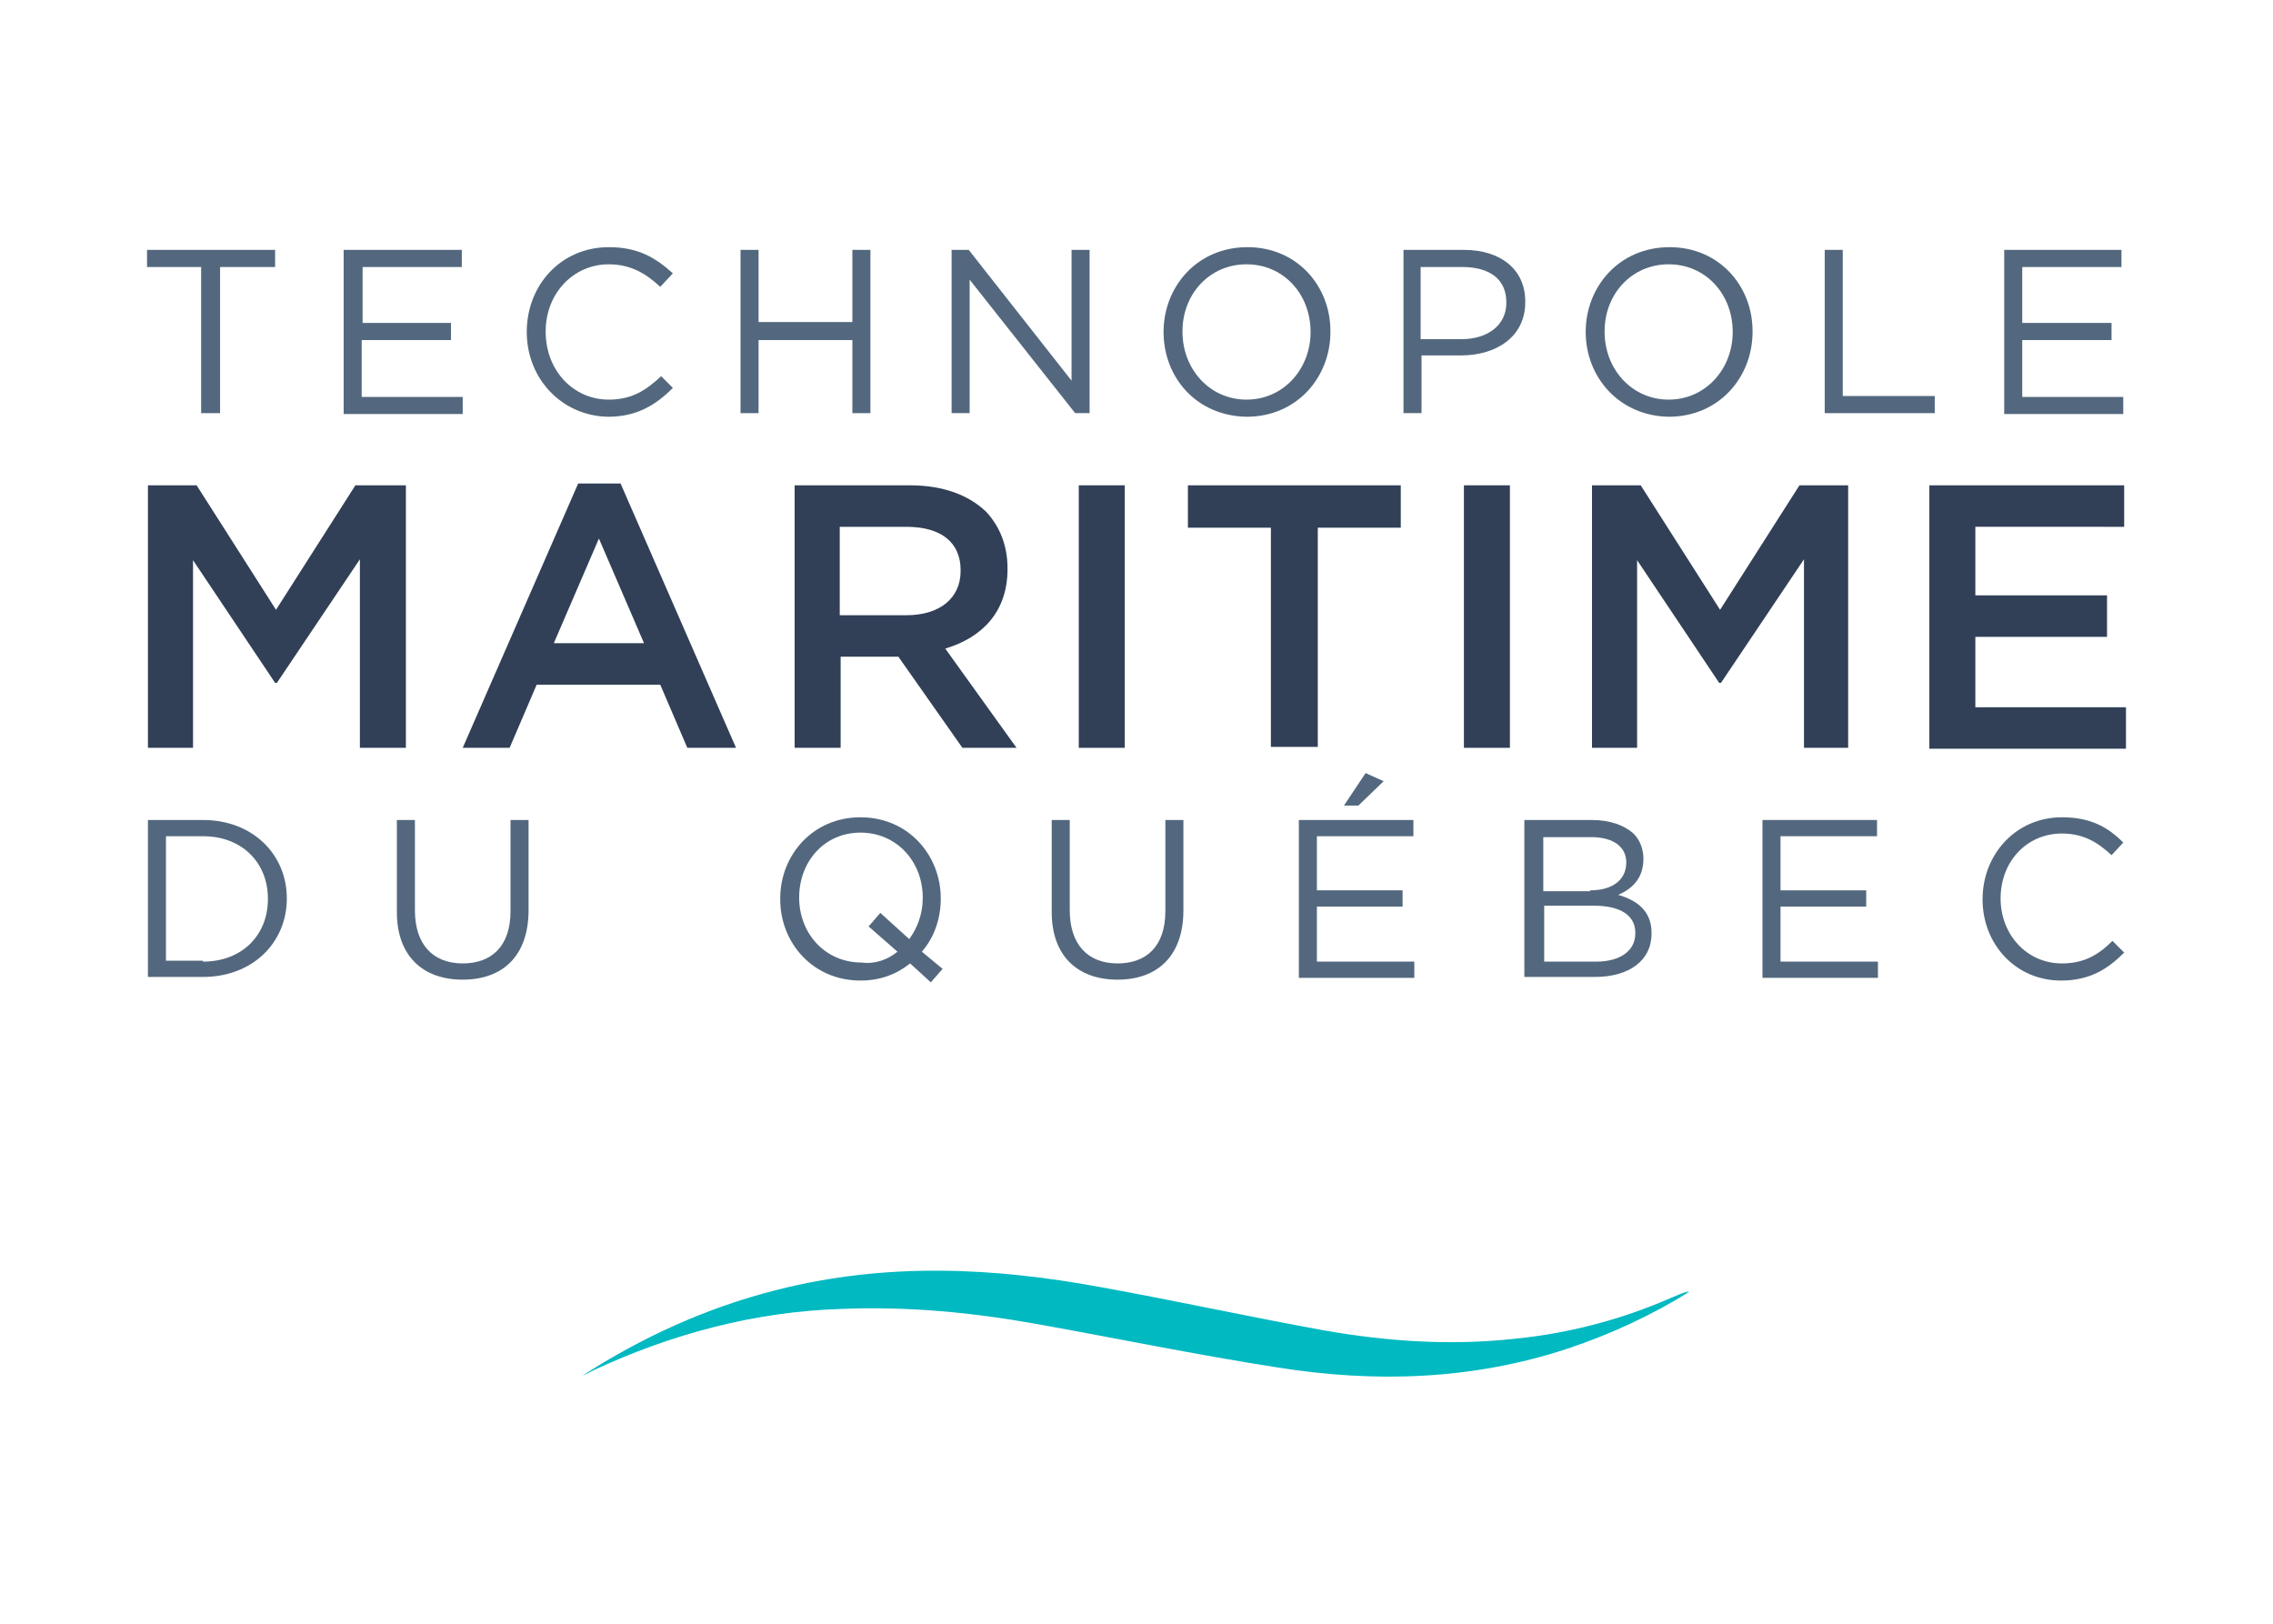
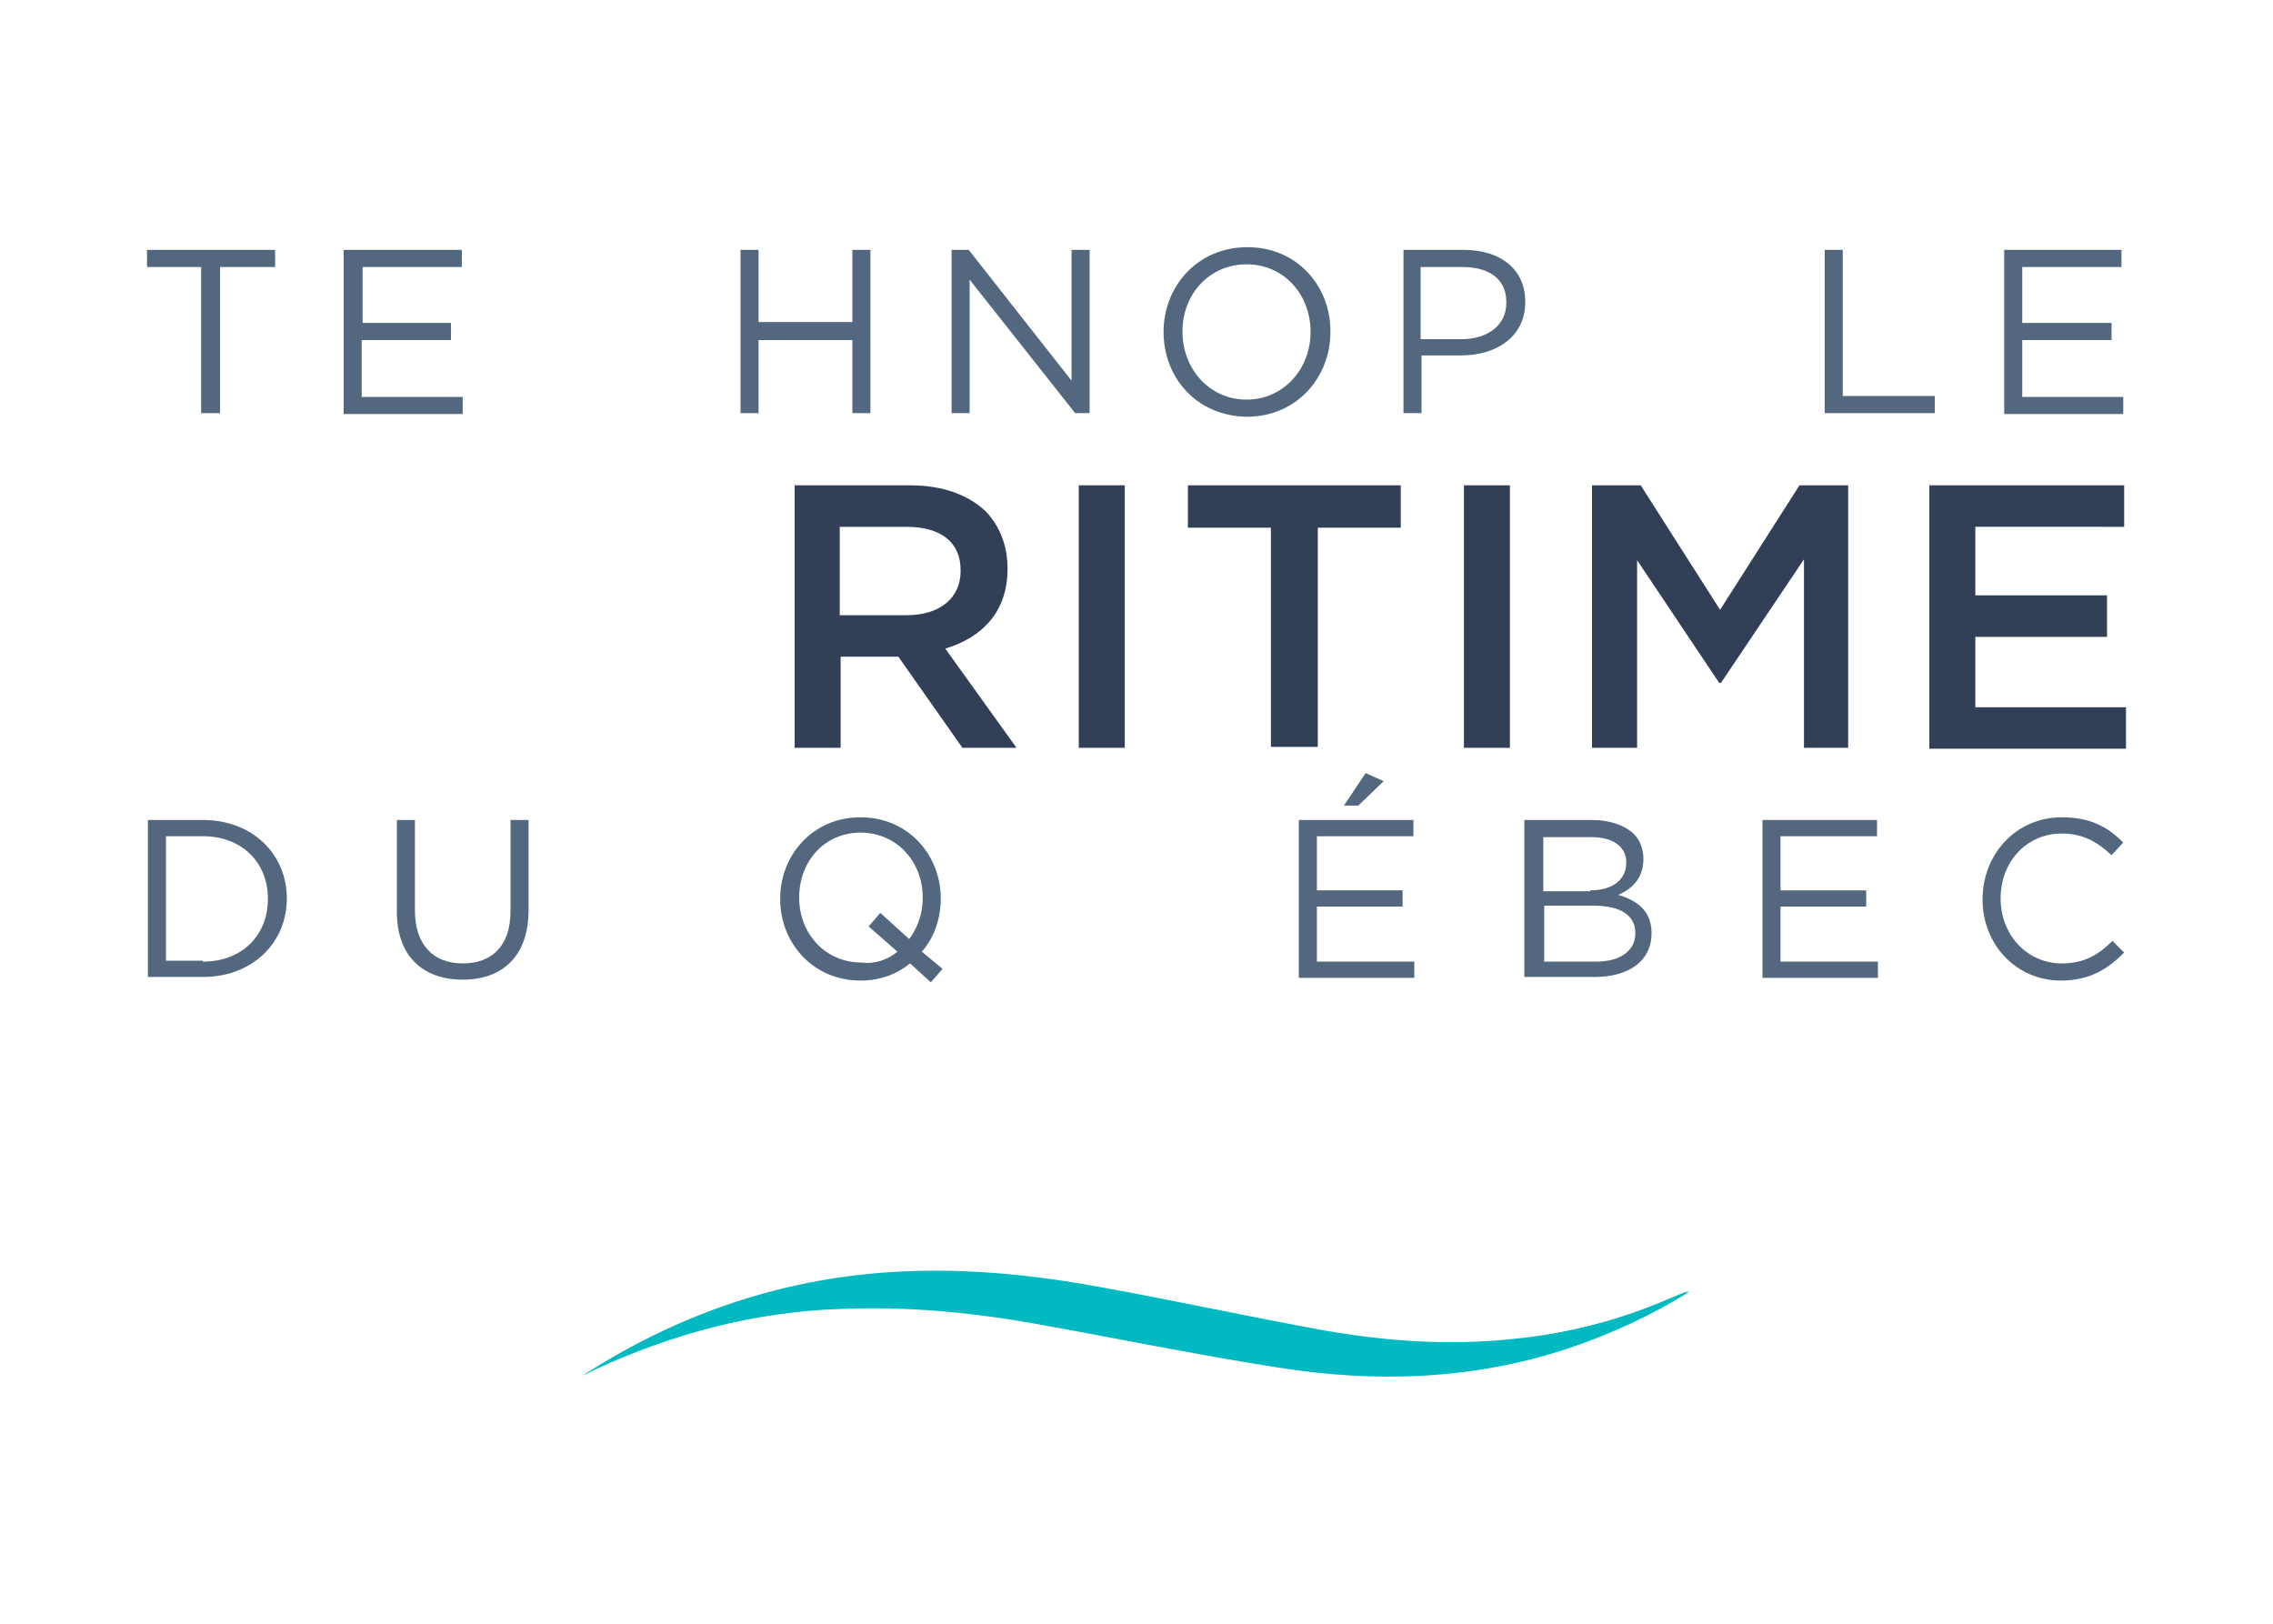
<svg xmlns="http://www.w3.org/2000/svg" version="1.1" id="Calque_1" x="0px" y="0px" viewBox="0 0 252 180" style="enable-background:new 0 0 252 180;" xml:space="preserve">
  <style type="text/css">
	.st0{fill:#53687E;}
	.st1{fill:#314057;}
	.st2{fill:#00B9C1;}
	.st3{fill-rule:evenodd;clip-rule:evenodd;fill:#00B9C1;}
</style>
  <g>
    <path class="st0" d="M22.4,29.6h-6.1v-1.9h14.2v1.9h-6.1v16.2h-2.1V29.6z" />
    <path class="st0" d="M38.1,27.7h13.1v1.9h-11v6.2H50v1.9h-9.9v6.3h11.2v1.9H38.1V27.7z" />
-     <path class="st0" d="M58.4,36.8L58.4,36.8c0-5.2,3.8-9.4,9.1-9.4c3.3,0,5.2,1.2,7.1,2.9l-1.4,1.5c-1.5-1.4-3.2-2.5-5.7-2.5   c-4,0-7,3.3-7,7.4v0.1c0,4.2,3,7.5,7,7.5c2.5,0,4.1-1,5.8-2.6l1.3,1.3c-1.9,1.9-4,3.2-7.2,3.2C62.3,46.1,58.4,42,58.4,36.8z" />
    <path class="st0" d="M82.1,27.7h2v8h10.4v-8h2v18.1h-2v-8.1H84.1v8.1h-2V27.7z" />
    <path class="st0" d="M105.5,27.7h1.9l11.4,14.5V27.7h2v18.1h-1.6L107.5,31v14.8h-2V27.7z" />
    <path class="st0" d="M129,36.8L129,36.8c0-5,3.7-9.4,9.3-9.4c5.5,0,9.2,4.3,9.2,9.3c0,0,0,0,0,0.1c0,5-3.7,9.4-9.3,9.4   C132.6,46.1,129,41.8,129,36.8z M145.3,36.8L145.3,36.8c0-4.2-3-7.5-7.1-7.5c-4.1,0-7.1,3.3-7.1,7.4v0.1c0,4.1,3,7.5,7.1,7.5   S145.3,40.9,145.3,36.8z" />
    <path class="st0" d="M155.5,27.7h6.8c4.1,0,6.8,2.2,6.8,5.7v0.1c0,3.9-3.3,5.9-7.1,5.9h-4.4v6.4h-2V27.7z M162,37.6c3,0,5-1.6,5-4   v-0.1c0-2.6-1.9-3.9-4.9-3.9h-4.6v8H162z" />
-     <path class="st0" d="M175.8,36.8L175.8,36.8c0-5,3.7-9.4,9.3-9.4c5.5,0,9.2,4.3,9.2,9.3c0,0,0,0,0,0.1c0,5-3.7,9.4-9.3,9.4   C179.5,46.1,175.8,41.8,175.8,36.8z M192.1,36.8L192.1,36.8c0-4.2-3-7.5-7.1-7.5c-4.1,0-7.1,3.3-7.1,7.4v0.1c0,4.1,3,7.5,7.1,7.5   S192.1,40.9,192.1,36.8z" />
    <path class="st0" d="M202.3,27.7h2v16.2h10.2v1.9h-12.2V27.7z" />
    <path class="st0" d="M222.1,27.7h13.1v1.9h-11v6.2h9.9v1.9h-9.9v6.3h11.2v1.9h-13.2V27.7z" />
  </g>
  <g>
-     <path class="st1" d="M16.4,53.8h5.4l8.8,13.8l8.8-13.8H45v29.1h-5.1V62l-9.2,13.7h-0.2l-9.1-13.6v20.8h-5V53.8z" />
-     <path class="st1" d="M64.1,53.6h4.7l12.8,29.3h-5.4l-3-7H59.5l-3,7h-5.2L64.1,53.6z M71.4,71.3l-5-11.6l-5,11.6H71.4z" />
    <path class="st1" d="M87.9,53.8h13c3.7,0,6.5,1.1,8.4,2.9c1.5,1.6,2.4,3.7,2.4,6.3v0.1c0,4.8-2.9,7.6-6.9,8.8l7.9,11h-6l-7.1-10.1   h-0.1h-6.3v10.1h-5.1V53.8z M100.5,68.2c3.7,0,6-1.9,6-4.9v-0.1c0-3.1-2.2-4.8-6-4.8h-7.4v9.8H100.5z" />
    <path class="st1" d="M119.6,53.8h5.1v29.1h-5.1V53.8z" />
    <path class="st1" d="M140.9,58.5h-9.2v-4.7h23.6v4.7h-9.2v24.3h-5.2V58.5z" />
    <path class="st1" d="M162.3,53.8h5.1v29.1h-5.1V53.8z" />
    <path class="st1" d="M176.5,53.8h5.4l8.8,13.8l8.8-13.8h5.4v29.1H200V62l-9.2,13.7h-0.2l-9.1-13.6v20.8h-5V53.8z" />
    <path class="st1" d="M213.9,53.8h21.6v4.6H219v7.6h14.6v4.6H219v7.8h16.7v4.6h-21.8V53.8z" />
  </g>
  <g>
    <path class="st0" d="M16.4,90.9h6.1c5.5,0,9.3,3.8,9.3,8.7v0c0,4.9-3.8,8.7-9.3,8.7h-6.1V90.9z M22.5,106.6c4.4,0,7.2-3,7.2-6.9   v-0.1c0-3.9-2.8-6.9-7.2-6.9h-4.1v13.8H22.5z" />
    <path class="st0" d="M44,101.1V90.9h2v10c0,3.8,2,5.9,5.3,5.9c3.2,0,5.3-1.9,5.3-5.8V90.9h2v10c0,5.1-2.9,7.7-7.3,7.7   C46.9,108.6,44,106,44,101.1z" />
    <path class="st0" d="M100.9,106.8c-1.5,1.2-3.3,1.9-5.5,1.9c-5.3,0-8.9-4.2-8.9-9v-0.1c0-4.8,3.6-9,8.9-9c5.3,0,8.9,4.2,8.9,9   c0,0,0,0,0,0c0,2.2-0.7,4.3-2.1,5.9l2.3,1.9l-1.3,1.5L100.9,106.8z M99.5,105.5l-3.2-2.8l1.3-1.5l3.2,2.9c0.9-1.2,1.5-2.8,1.5-4.5   v-0.1c0-4-2.9-7.2-6.9-7.2c-4,0-6.8,3.2-6.8,7.2v0c0,4,2.9,7.2,6.9,7.2C97,106.9,98.4,106.4,99.5,105.5z" />
-     <path class="st0" d="M116.6,101.1V90.9h2v10c0,3.8,2,5.9,5.3,5.9c3.2,0,5.3-1.9,5.3-5.8V90.9h2v10c0,5.1-2.9,7.7-7.3,7.7   C119.5,108.6,116.6,106,116.6,101.1z" />
    <path class="st0" d="M144.1,90.9h12.6v1.8h-10.7v6h9.5v1.8h-9.5v6.1h10.8v1.8h-12.8V90.9z M151.4,85.7l2,0.9l-2.8,2.7H149   L151.4,85.7z" />
    <path class="st0" d="M169.1,90.9h7.4c2,0,3.6,0.6,4.6,1.5c0.7,0.7,1.1,1.7,1.1,2.8v0c0,2.3-1.4,3.4-2.8,4c2.1,0.6,3.7,1.8,3.7,4.2   v0.1c0,3-2.5,4.8-6.3,4.8h-7.8V90.9z M176.3,98.7c2.4,0,4-1.1,4-3.1v0c0-1.7-1.4-2.8-3.9-2.8h-5.3v6H176.3z M177,106.6   c2.6,0,4.3-1.2,4.3-3.1v-0.1c0-1.9-1.6-3-4.6-3h-5.5v6.2H177z" />
    <path class="st0" d="M195.5,90.9h12.6v1.8h-10.7v6h9.5v1.8h-9.5v6.1h10.8v1.8h-12.8V90.9z" />
    <path class="st0" d="M219.8,99.7L219.8,99.7c0-5,3.7-9.1,8.8-9.1c3.2,0,5.1,1.1,6.8,2.8l-1.3,1.4c-1.5-1.4-3.1-2.4-5.5-2.4   c-3.9,0-6.8,3.1-6.8,7.2v0c0,4,2.9,7.2,6.8,7.2c2.4,0,4-0.9,5.6-2.5l1.3,1.3c-1.8,1.8-3.8,3.1-7,3.1   C223.5,108.7,219.8,104.7,219.8,99.7z" />
  </g>
  <g>
    <path class="st2" d="M64.6,152.5c0.4-0.2,0.8-0.4,1.2-0.6c8.6-4,17.8-6.5,27.5-6.8c7.4-0.3,14.6,0.4,21.8,1.7   c8.9,1.6,17.6,3.4,26.6,4.8c10.7,1.7,21.5,1.4,32.1-2.1c4.8-1.6,9.3-3.7,13.5-6.3c-0.7,0.2-1.4,0.5-2.1,0.8   c-5.4,2.3-11.2,3.8-17.2,4.5c-7.1,0.7-14.2,0.3-21.1-0.9c-8.3-1.5-16.5-3.2-24.8-4.8c-11.9-2.2-23.8-2.8-36,0.3   C78.2,145.1,71.1,148.3,64.6,152.5z" />
    <path class="st3" d="M64.6,152.5c6.5-4.2,13.6-7.5,21.5-9.5c12.2-3.1,24.1-2.5,36-0.3c8.3,1.5,16.5,3.3,24.8,4.8   c6.9,1.2,13.9,1.7,21.1,0.9c6-0.6,11.7-2.1,17.2-4.5c0.7-0.3,1.4-0.6,2.1-0.8c-4.1,2.6-8.6,4.7-13.5,6.3   c-10.6,3.5-21.4,3.8-32.1,2.1c-8.9-1.4-17.7-3.2-26.6-4.8c-7.1-1.3-14.4-2-21.8-1.7c-9.8,0.4-18.9,2.8-27.5,6.8   C65.4,152.1,65,152.3,64.6,152.5z" />
  </g>
</svg>